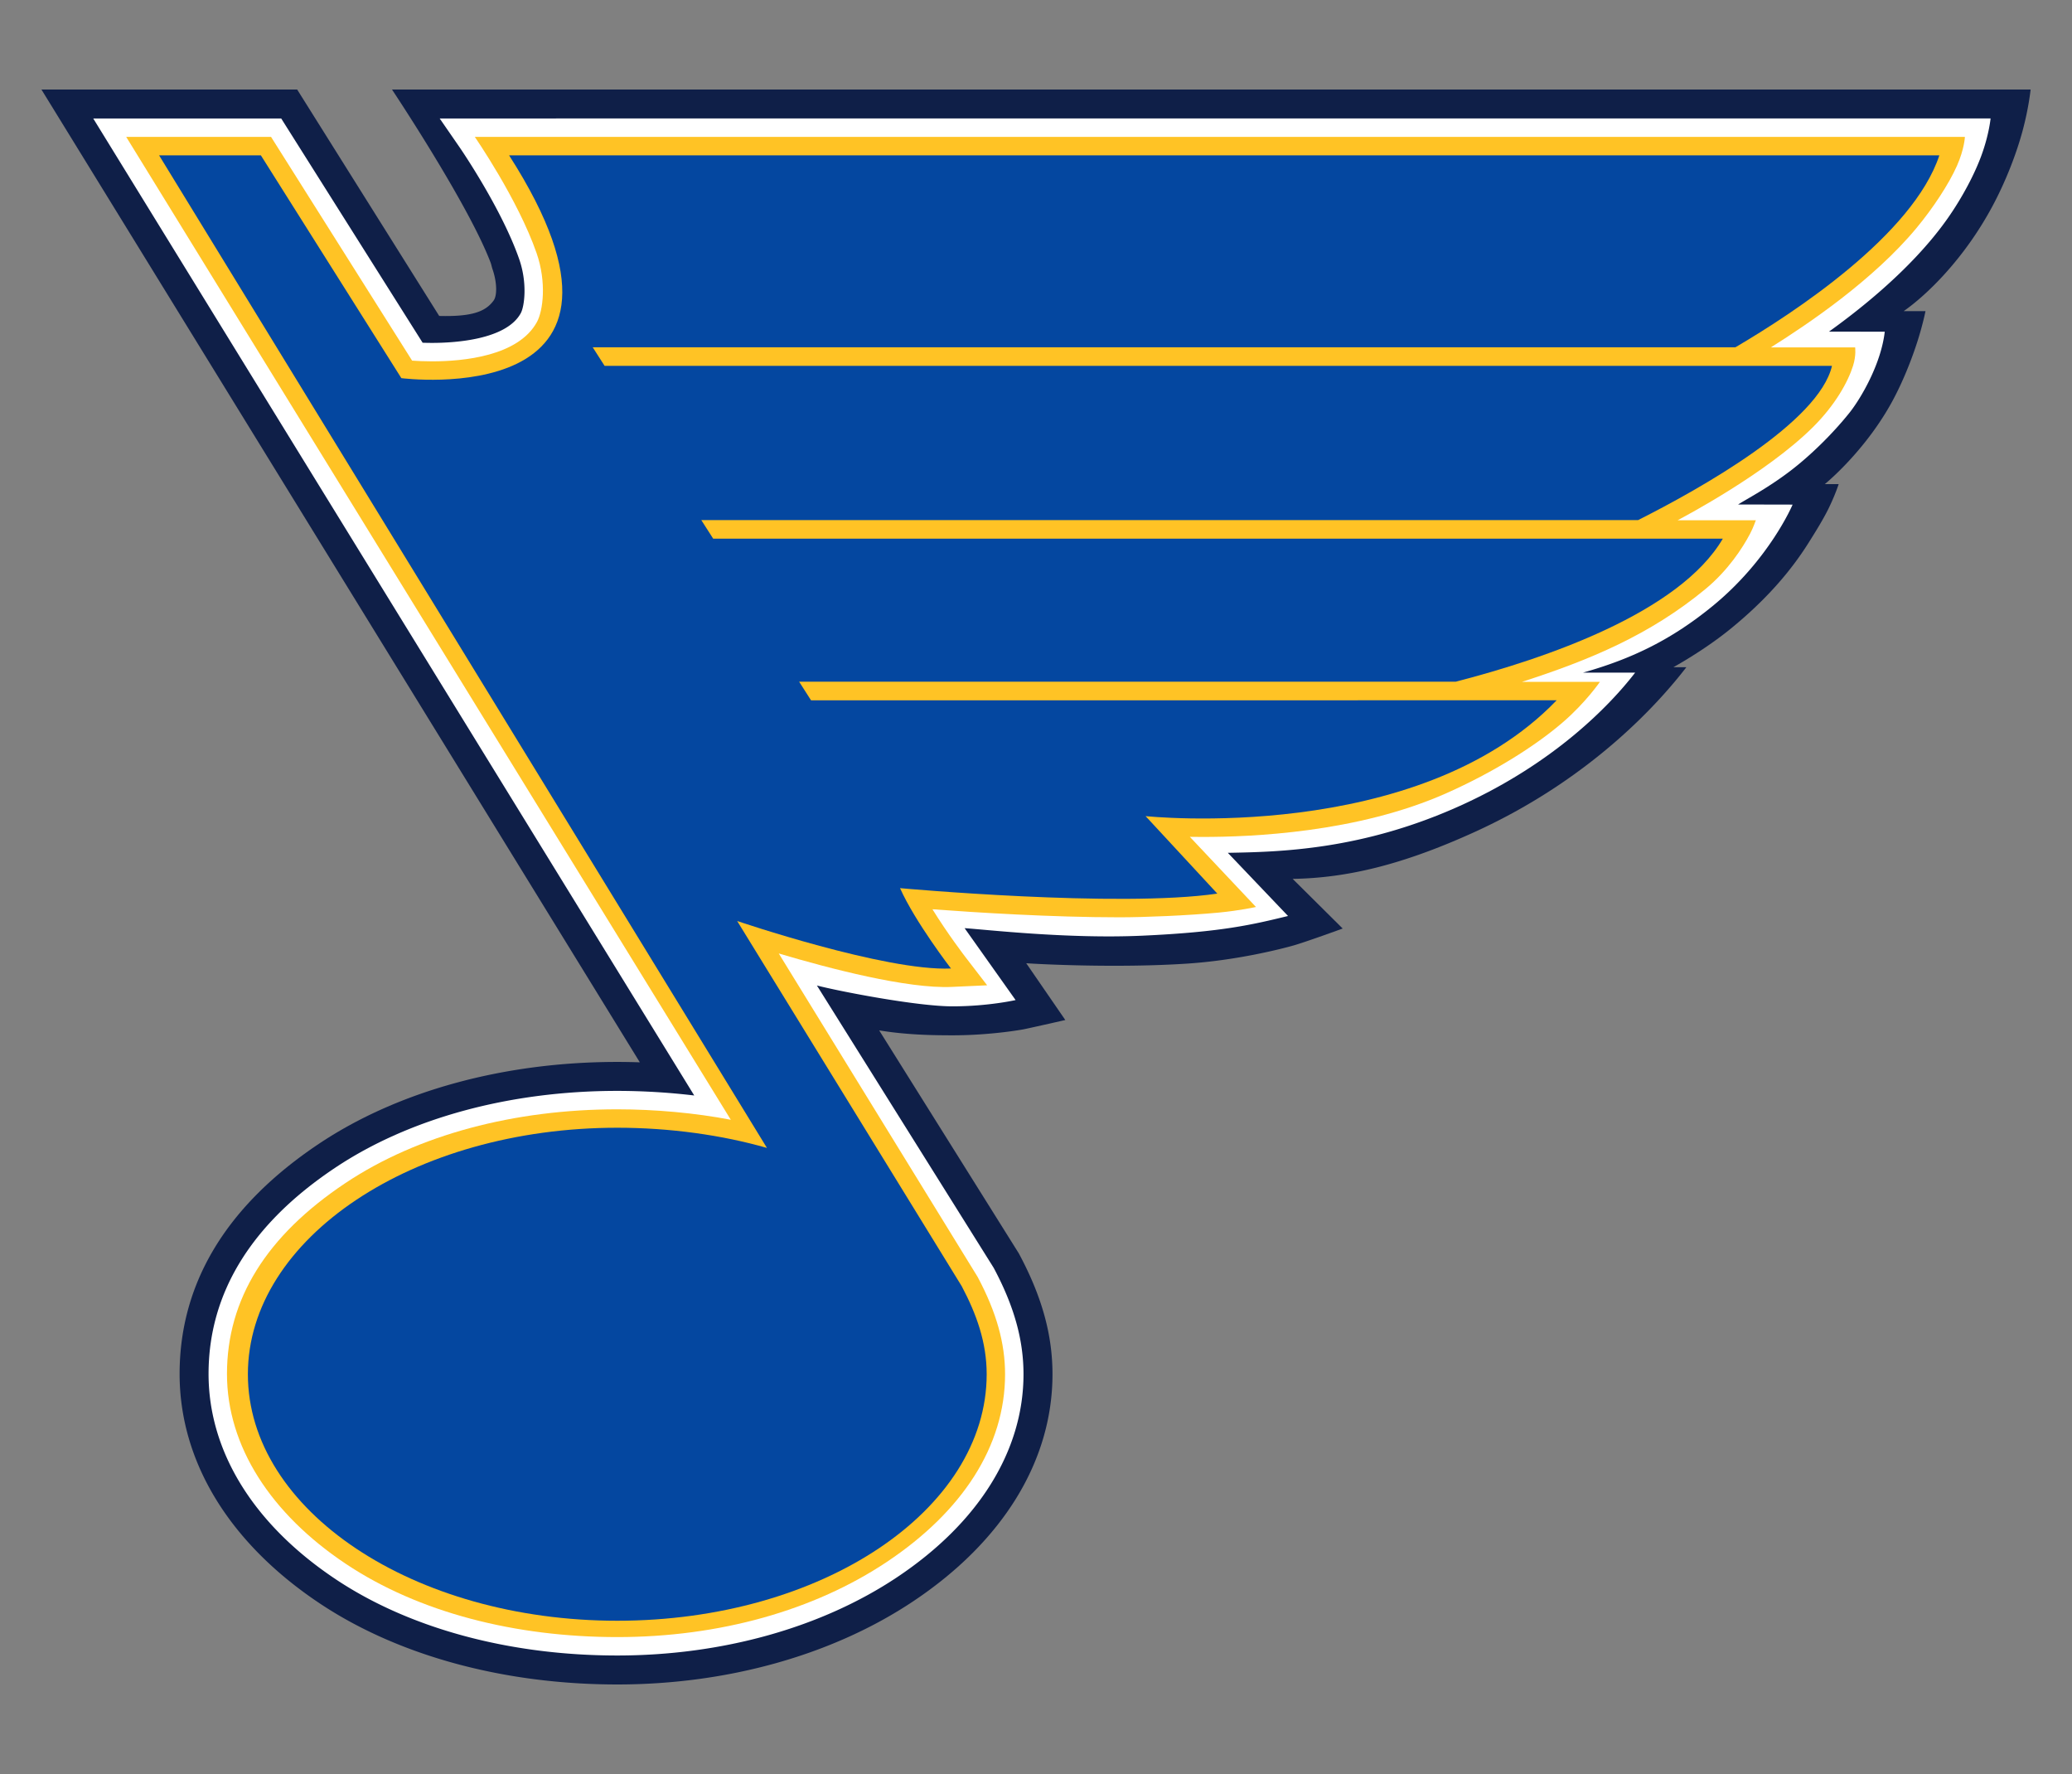
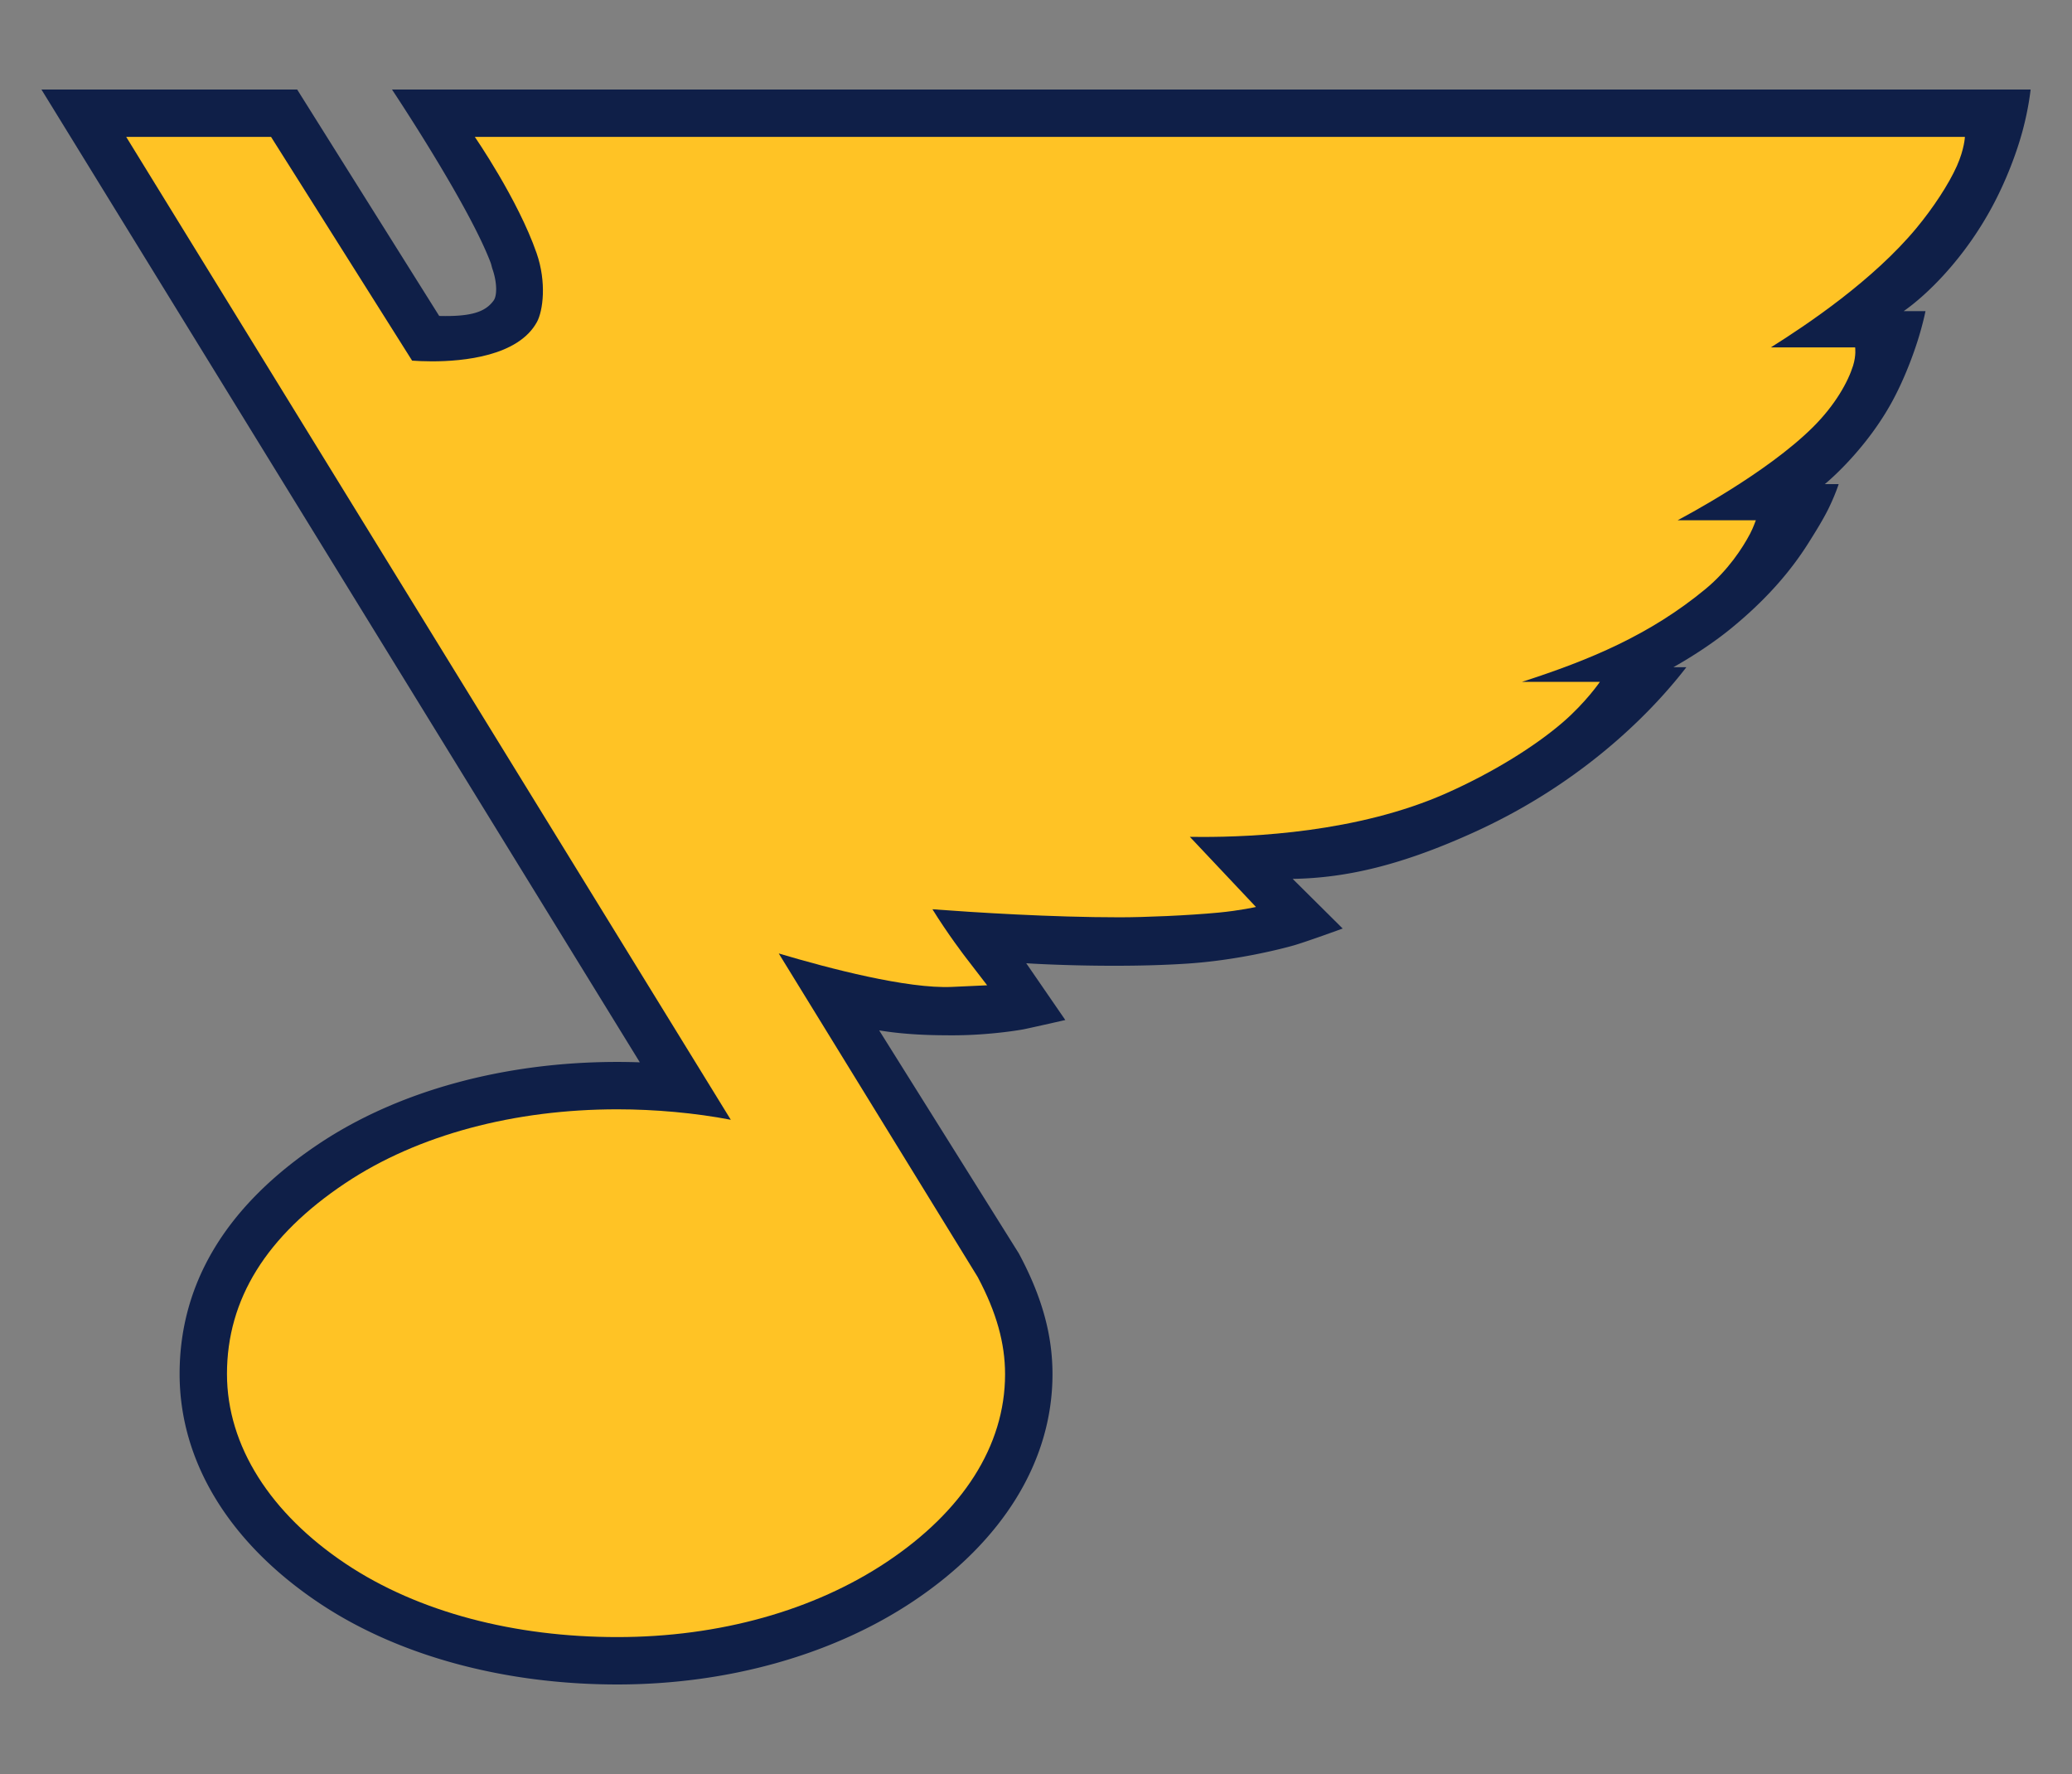
<svg xmlns="http://www.w3.org/2000/svg" width="250" height="214" viewBox="0 0 250 214">
  <rect x="0" y="0" width="250" height="214" fill="#808080" stroke="none" />
  <path fill="#0F1F48" d="M47.296 10.8s9.19 13.777 11.88 20.833c.1.243.16.582.24.81.577 1.656.564 3.23.147 3.805-.986 1.362-2.64 1.965-6.57 1.866L35.856 10.8H5l72.2 117.35a83.396 83.396 0 0 0-2.722-.048c-13.668 0-26.444 3.502-35.972 9.858-11.17 7.452-16.835 16.8-16.835 27.78 0 10.58 6 20.407 16.894 27.672 9.463 6.312 22.22 9.788 35.917 9.788 13.33 0 26.01-3.565 35.712-10.04 10.83-7.226 16.795-16.95 16.795-27.386 0-4.72-1.252-9.277-3.94-14.344l-.125-.235-16.847-26.9c3.256.544 6.485.597 8.844.597 4.655 0 8.482-.702 8.633-.734 1.3-.273 4.982-1.11 4.982-1.11l-4.714-6.85c1.767.124 11.185.595 19.482.04 5.795-.387 11.043-1.696 12.762-2.183 1.5-.425 5.936-2.045 5.936-2.045l-6.034-5.99c6.51-.103 13.215-1.67 22.012-5.68 14.357-6.548 22.52-15.995 25.492-19.856h-1.562c2.225-1.253 4.79-2.912 6.92-4.65 4.115-3.36 7.107-6.75 9.343-10.29.912-1.443 1.8-2.882 2.41-4.114.858-1.74 1.263-3.03 1.263-3.03h-1.672c1.28-1.058 5.276-4.755 8.097-9.91 1.313-2.4 2.393-5.15 3.084-7.318.666-2.087.967-3.64.967-3.64h-2.63c2.854-1.997 7.308-6.34 10.675-12.596 1.632-3.033 2.905-6.346 3.652-9.09.768-2.83.986-5.046.986-5.046H47.296z" />
-   <path fill="#fff" d="M53.053 14.293l2.408 3.486c.05.072 5.047 7.34 7.184 13.482 1.02 2.928.62 5.73.192 6.514-1.77 3.24-8.08 3.59-10.71 3.59-.375 0-.756-.007-1.134-.02L33.93 14.292H11.25L83.764 132.15a79.528 79.528 0 0 0-9.286-.555c-12.986 0-25.073 3.292-34.034 9.27-10.14 6.765-15.28 15.134-15.28 24.874 0 9.374 5.447 18.17 15.338 24.766 8.896 5.934 20.963 9.2 33.98 9.2 12.644 0 24.638-3.355 33.77-9.45 9.83-6.56 15.24-15.253 15.24-24.48 0-4.128-1.122-8.166-3.53-12.707l-.067-.126-21.33-34.06c2.552.67 12.038 2.515 16.354 2.515 4.315 0 7.62-.756 7.62-.756l-6.152-8.674c2.53.16 12.388 1.313 21.423.907 9.676-.435 13.41-1.363 17.6-2.376l-7.265-7.62c6.192-.113 16.234-.296 28.25-5.777 11.145-5.08 17.838-11.988 20.895-15.958h-6.3c6.062-1.707 10.794-4.07 15.63-8.02 6.88-5.62 9.67-12.252 9.67-12.252l-6.575-.014c1.052-.67 3.484-1.923 6.193-3.97 2.488-1.882 5.17-4.514 7.22-7.067 1.346-1.675 3.83-5.862 4.28-9.805l-6.727-.01c2.807-2.02 9.84-7.26 14.36-13.725 1.72-2.458 3.216-5.28 4.05-7.582.914-2.52 1.085-4.41 1.085-4.41l-187.122.003z" />
  <path fill="#FFC325" d="M57.29 16.516s5.188 7.506 7.453 14.016c1.23 3.537.773 6.975.043 8.31-2.257 4.13-8.9 4.747-12.66 4.747-.972 0-1.803-.043-2.402-.085l-17.02-26.99H15.228L88.176 135.08c-4.29-.827-9.157-1.262-13.698-1.262-12.332 0-24.017 3.037-32.8 8.896-9.546 6.368-14.292 14.017-14.292 23.024 0 8.713 5.288 16.874 14.348 22.917 8.78 5.856 20.412 8.828 32.746 8.828 12.346 0 23.762-3.222 32.538-9.078 9.052-6.04 14.25-13.917 14.25-22.632 0-3.75-1.04-7.456-3.272-11.665l-.033-.063-24.002-39.028c6.085 1.812 15.52 4.278 20.88 4.035l4.265-.194-2.604-3.383c-.03-.038-2.167-2.823-3.997-5.79 5.165.386 14.348.97 22.575.97 3.02 0 8.222-.214 11.983-.57 2.554-.244 4.476-.676 4.476-.676l-7.976-8.46c.495.007 1.017.012 1.564.012h.002c5.752 0 18.615-.48 29.415-5.288 5.6-2.494 10.616-5.612 14.013-8.535 2.78-2.394 4.48-4.884 4.48-4.884h-9.405c8.202-2.642 15.448-5.67 22.14-11.194 2.714-2.24 4.482-4.954 5.383-6.67.44-.84.62-1.47.704-1.63h-9.442c.865-.47 10.717-5.663 16.323-11.23 2.724-2.704 4.248-5.503 4.845-7.41.393-1.26.25-2.21.25-2.21h-10.174c4.472-2.805 12.38-8.138 17.572-14.398 2.007-2.42 3.906-5.302 4.883-7.502.907-2.043.962-3.497.962-3.497H57.29z" />
-   <path fill="#0447A0" d="M233.996 18.74H61.426c19.958 31.123-13 26.877-13 26.877L31.477 18.74h-12.28l73.34 119.736c-5.438-1.56-11.73-2.436-18.058-2.436-24.598 0-44.57 13.326-44.57 29.733 0 16.434 19.972 29.74 44.57 29.74 24.63 0 44.57-13.307 44.57-29.74 0-3.826-1.213-7.228-3.015-10.623l-27.09-44.048s17.9 6.09 25.797 5.73c0 0-4.332-5.626-6.146-9.693 0 0 26.422 2.4 38.282.658l-8.655-9.346s32.8 3.5 49.598-13.974H97.856l-1.436-2.243h79.225c10.81-2.79 26.975-8.31 32.224-17.252H86.052l-1.436-2.243H197.65c7.562-3.813 21.817-11.81 23.39-18.604H72.95l-1.436-2.243H209.39c7.102-4.167 21.428-13.564 24.606-23.154z" />
</svg>